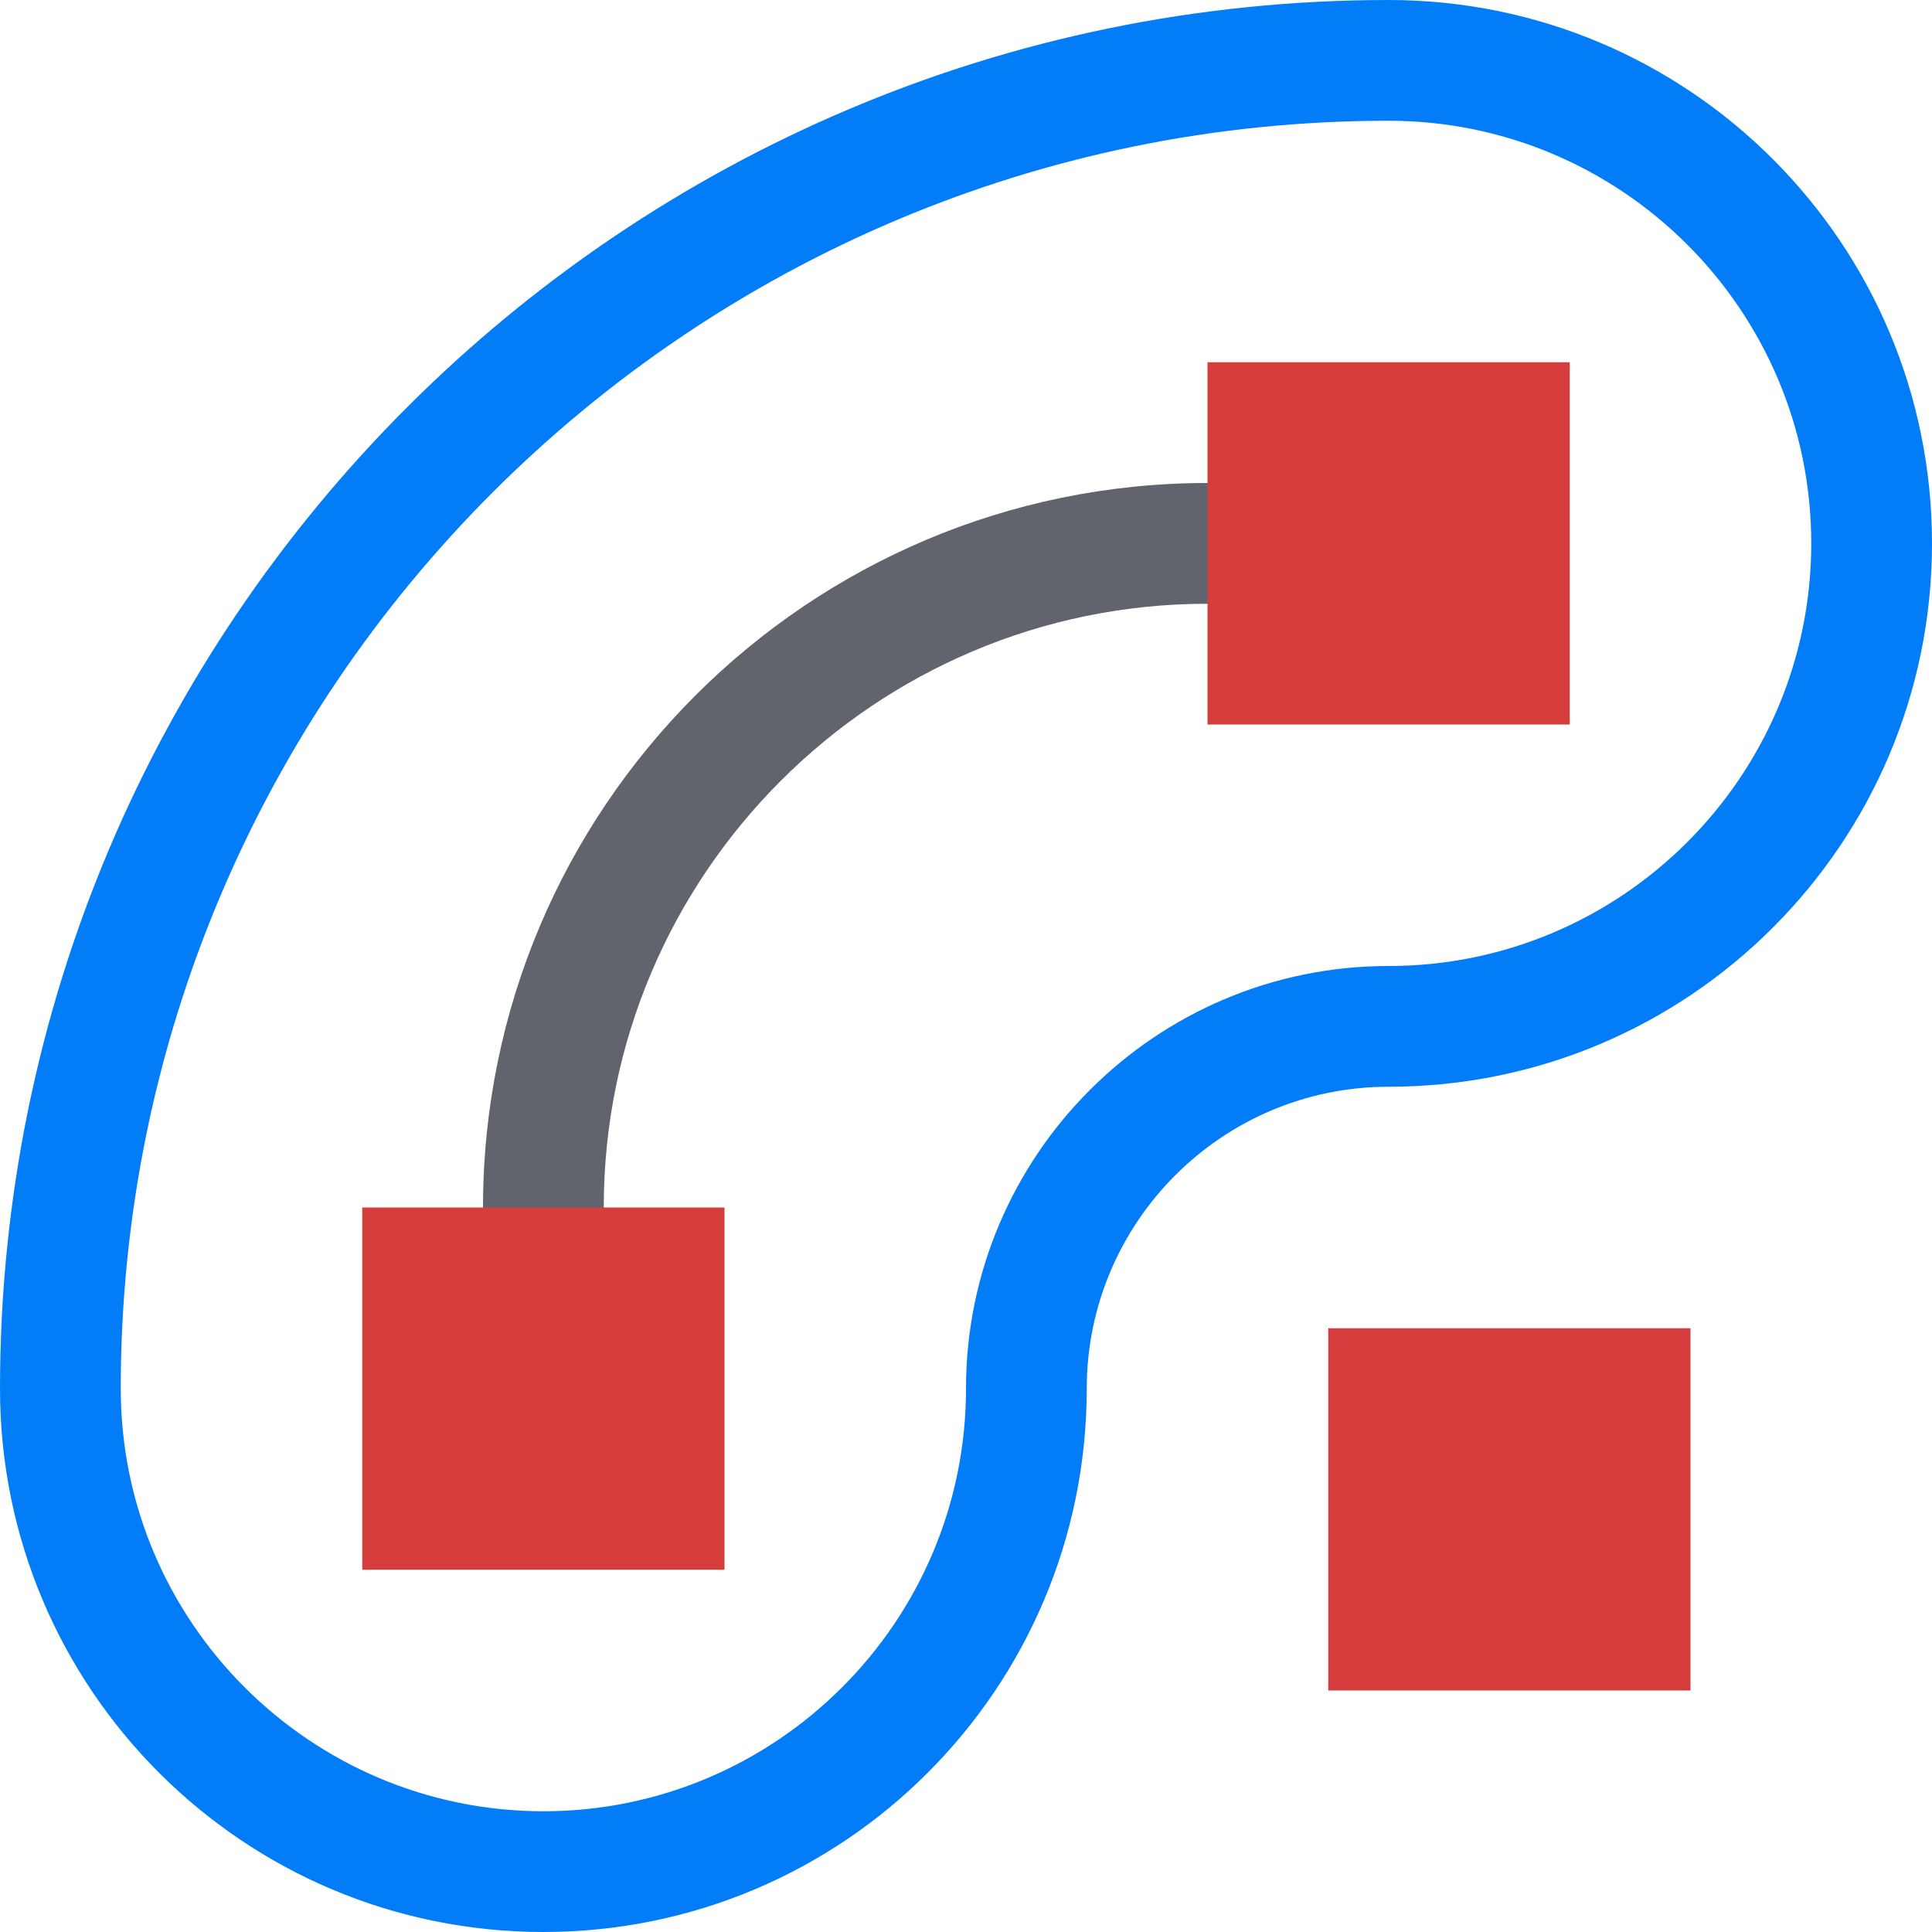
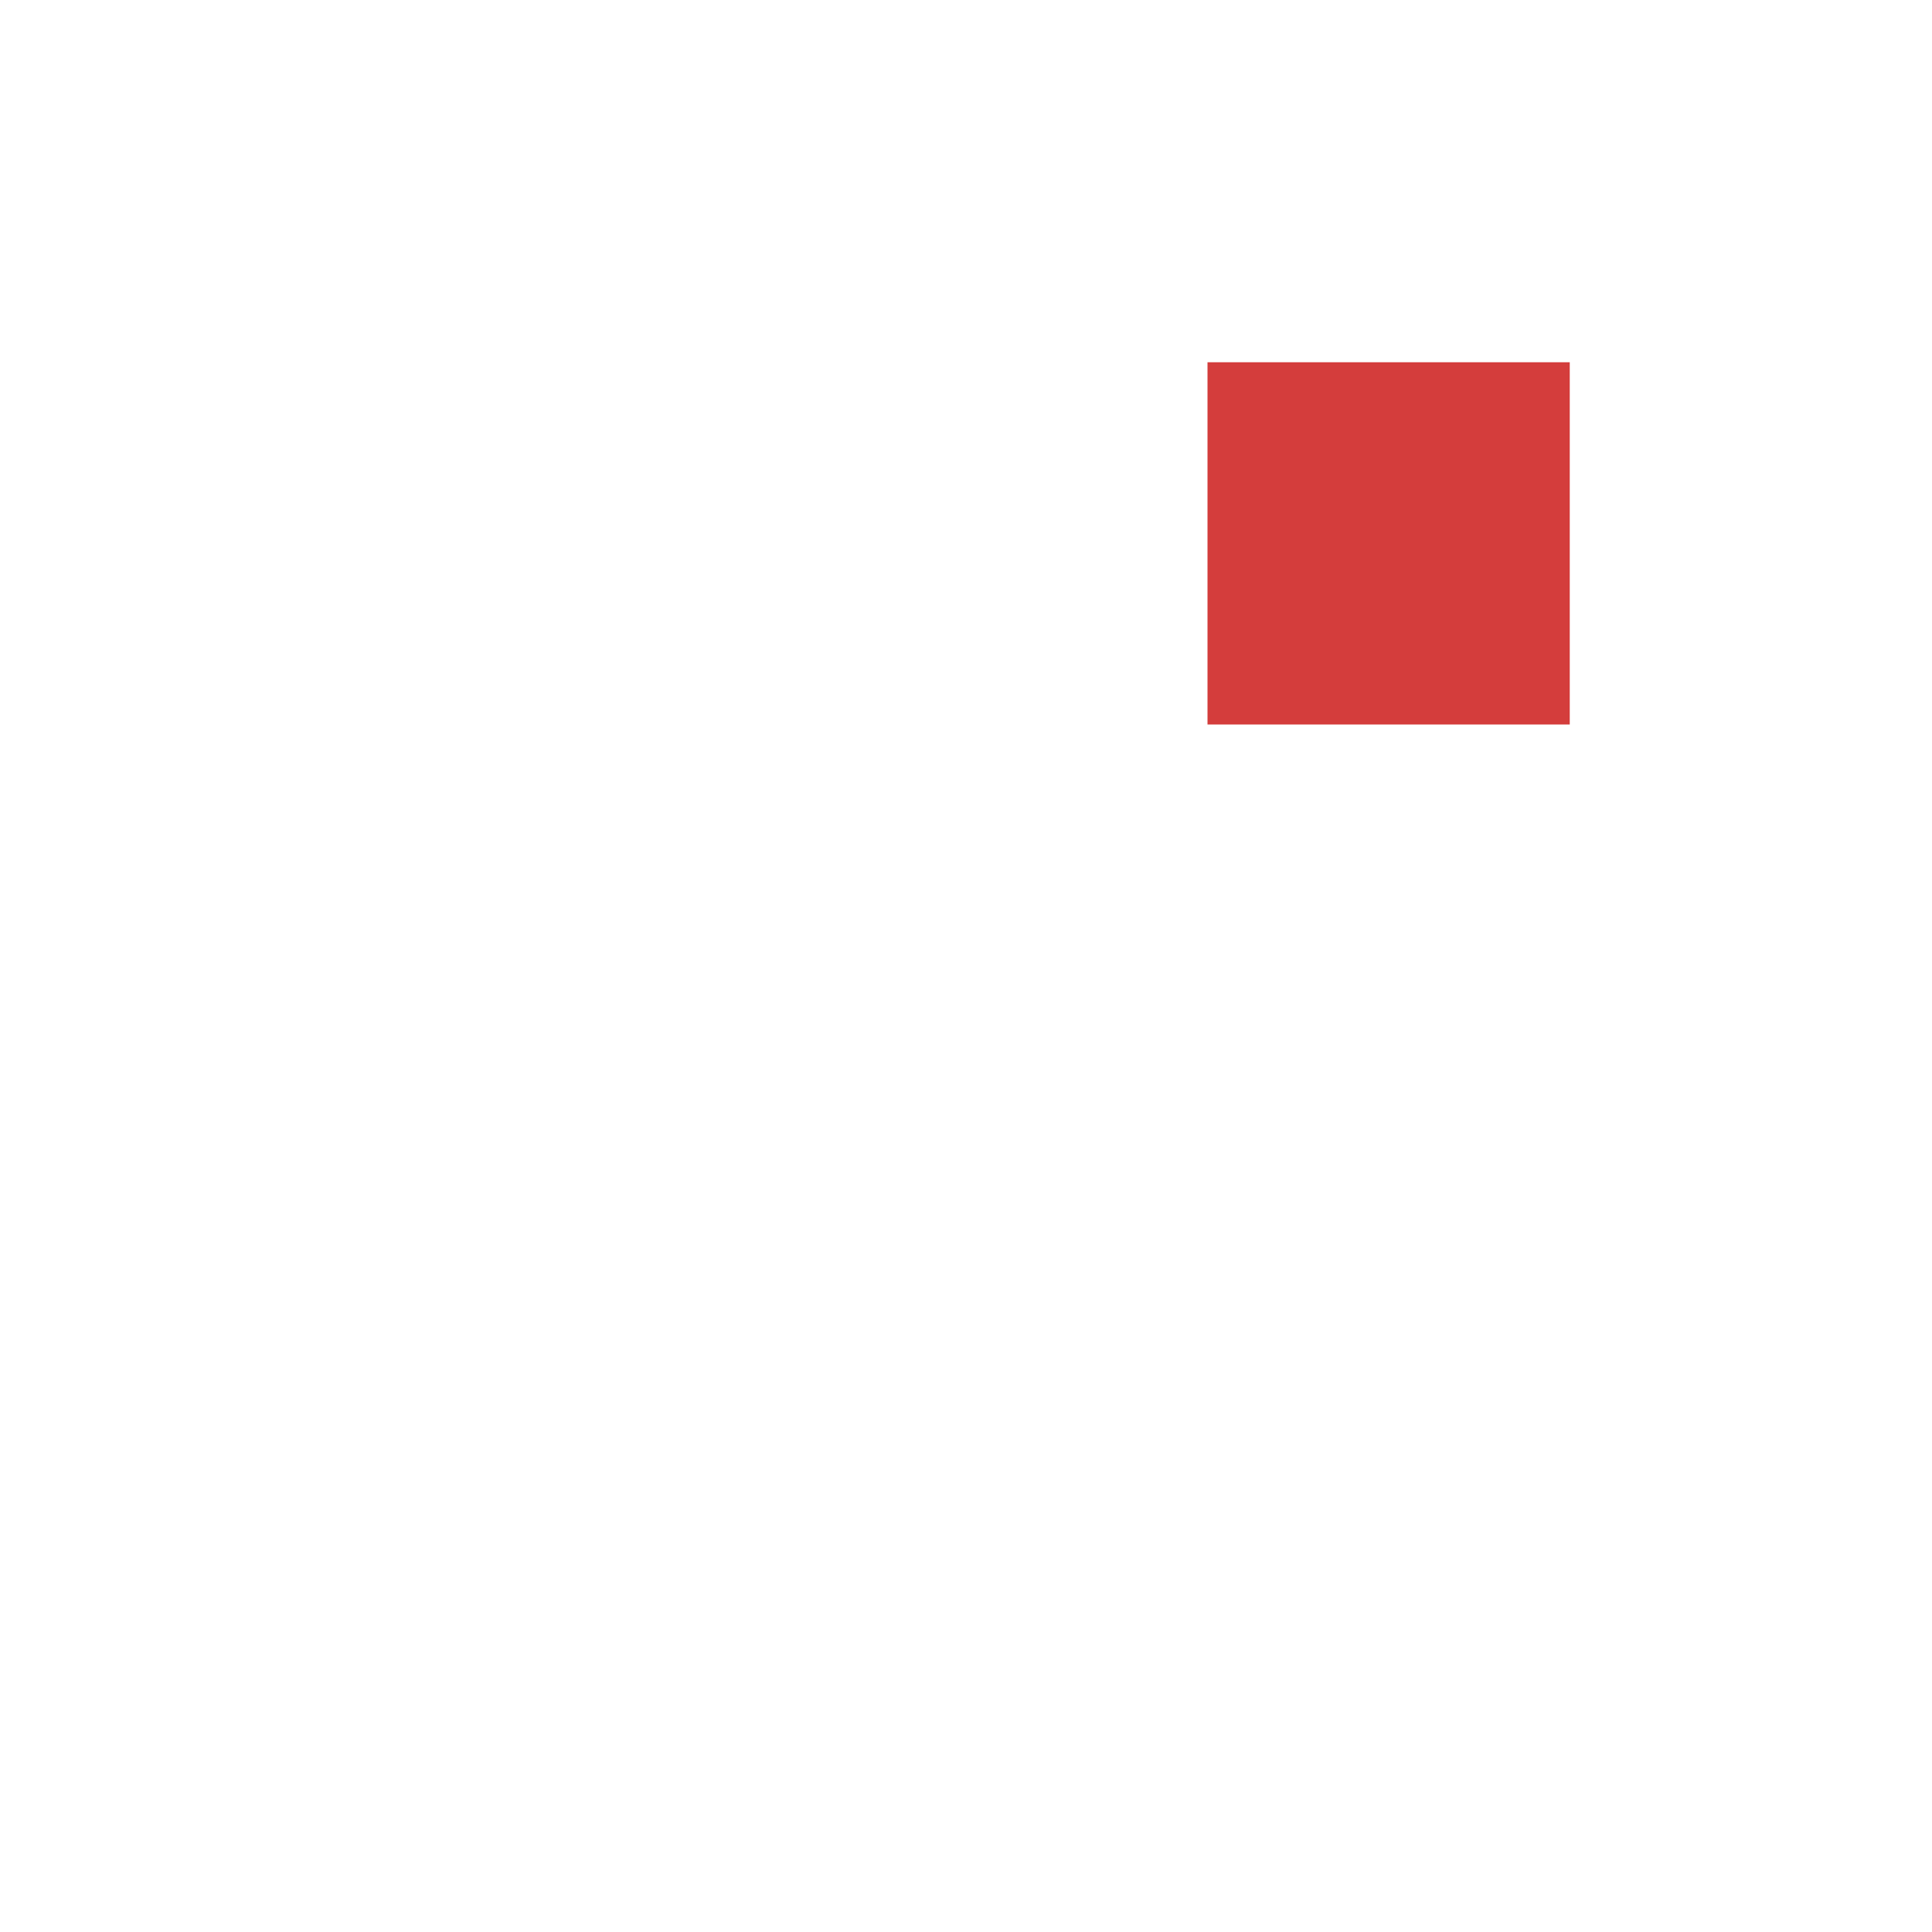
<svg xmlns="http://www.w3.org/2000/svg" version="1.1" id="Layer_1" x="0px" y="0px" viewBox="0 0 32 32" style="enable-background:new 0 0 32 32;" xml:space="preserve">
  <style type="text/css">
	.st0{fill:#D43D3C;}
	.st1{fill:#037DF7;}
	.st2{fill:#62646D;}
</style>
  <g>
-     <rect x="22" y="22" class="st0" width="6" height="6" />
-     <path class="st1" d="M23,0C10.318,0,0,10.318,0,23c0,4.971,4.029,9,9,9s9-4.029,9-9c0-2.757,2.243-5,5-5c4.971,0,9-4.029,9-9   C32,4.029,27.971,0,23,0z M23,16c-3.86,0-7,3.14-7,7c0,3.86-3.14,7-7,7s-7-3.14-7-7C2,11.42,11.42,2,23,2c3.86,0,7,3.14,7,7   S26.86,16,23,16z" />
-     <path class="st2" d="M20,8C13.383,8,8,13.383,8,20v0.125h2V20c0-5.514,4.486-10,10-10h0.125V8H20z" />
-     <rect x="6" y="20" class="st0" width="6" height="6" />
    <rect x="20" y="6" class="st0" width="6" height="6" />
  </g>
</svg>